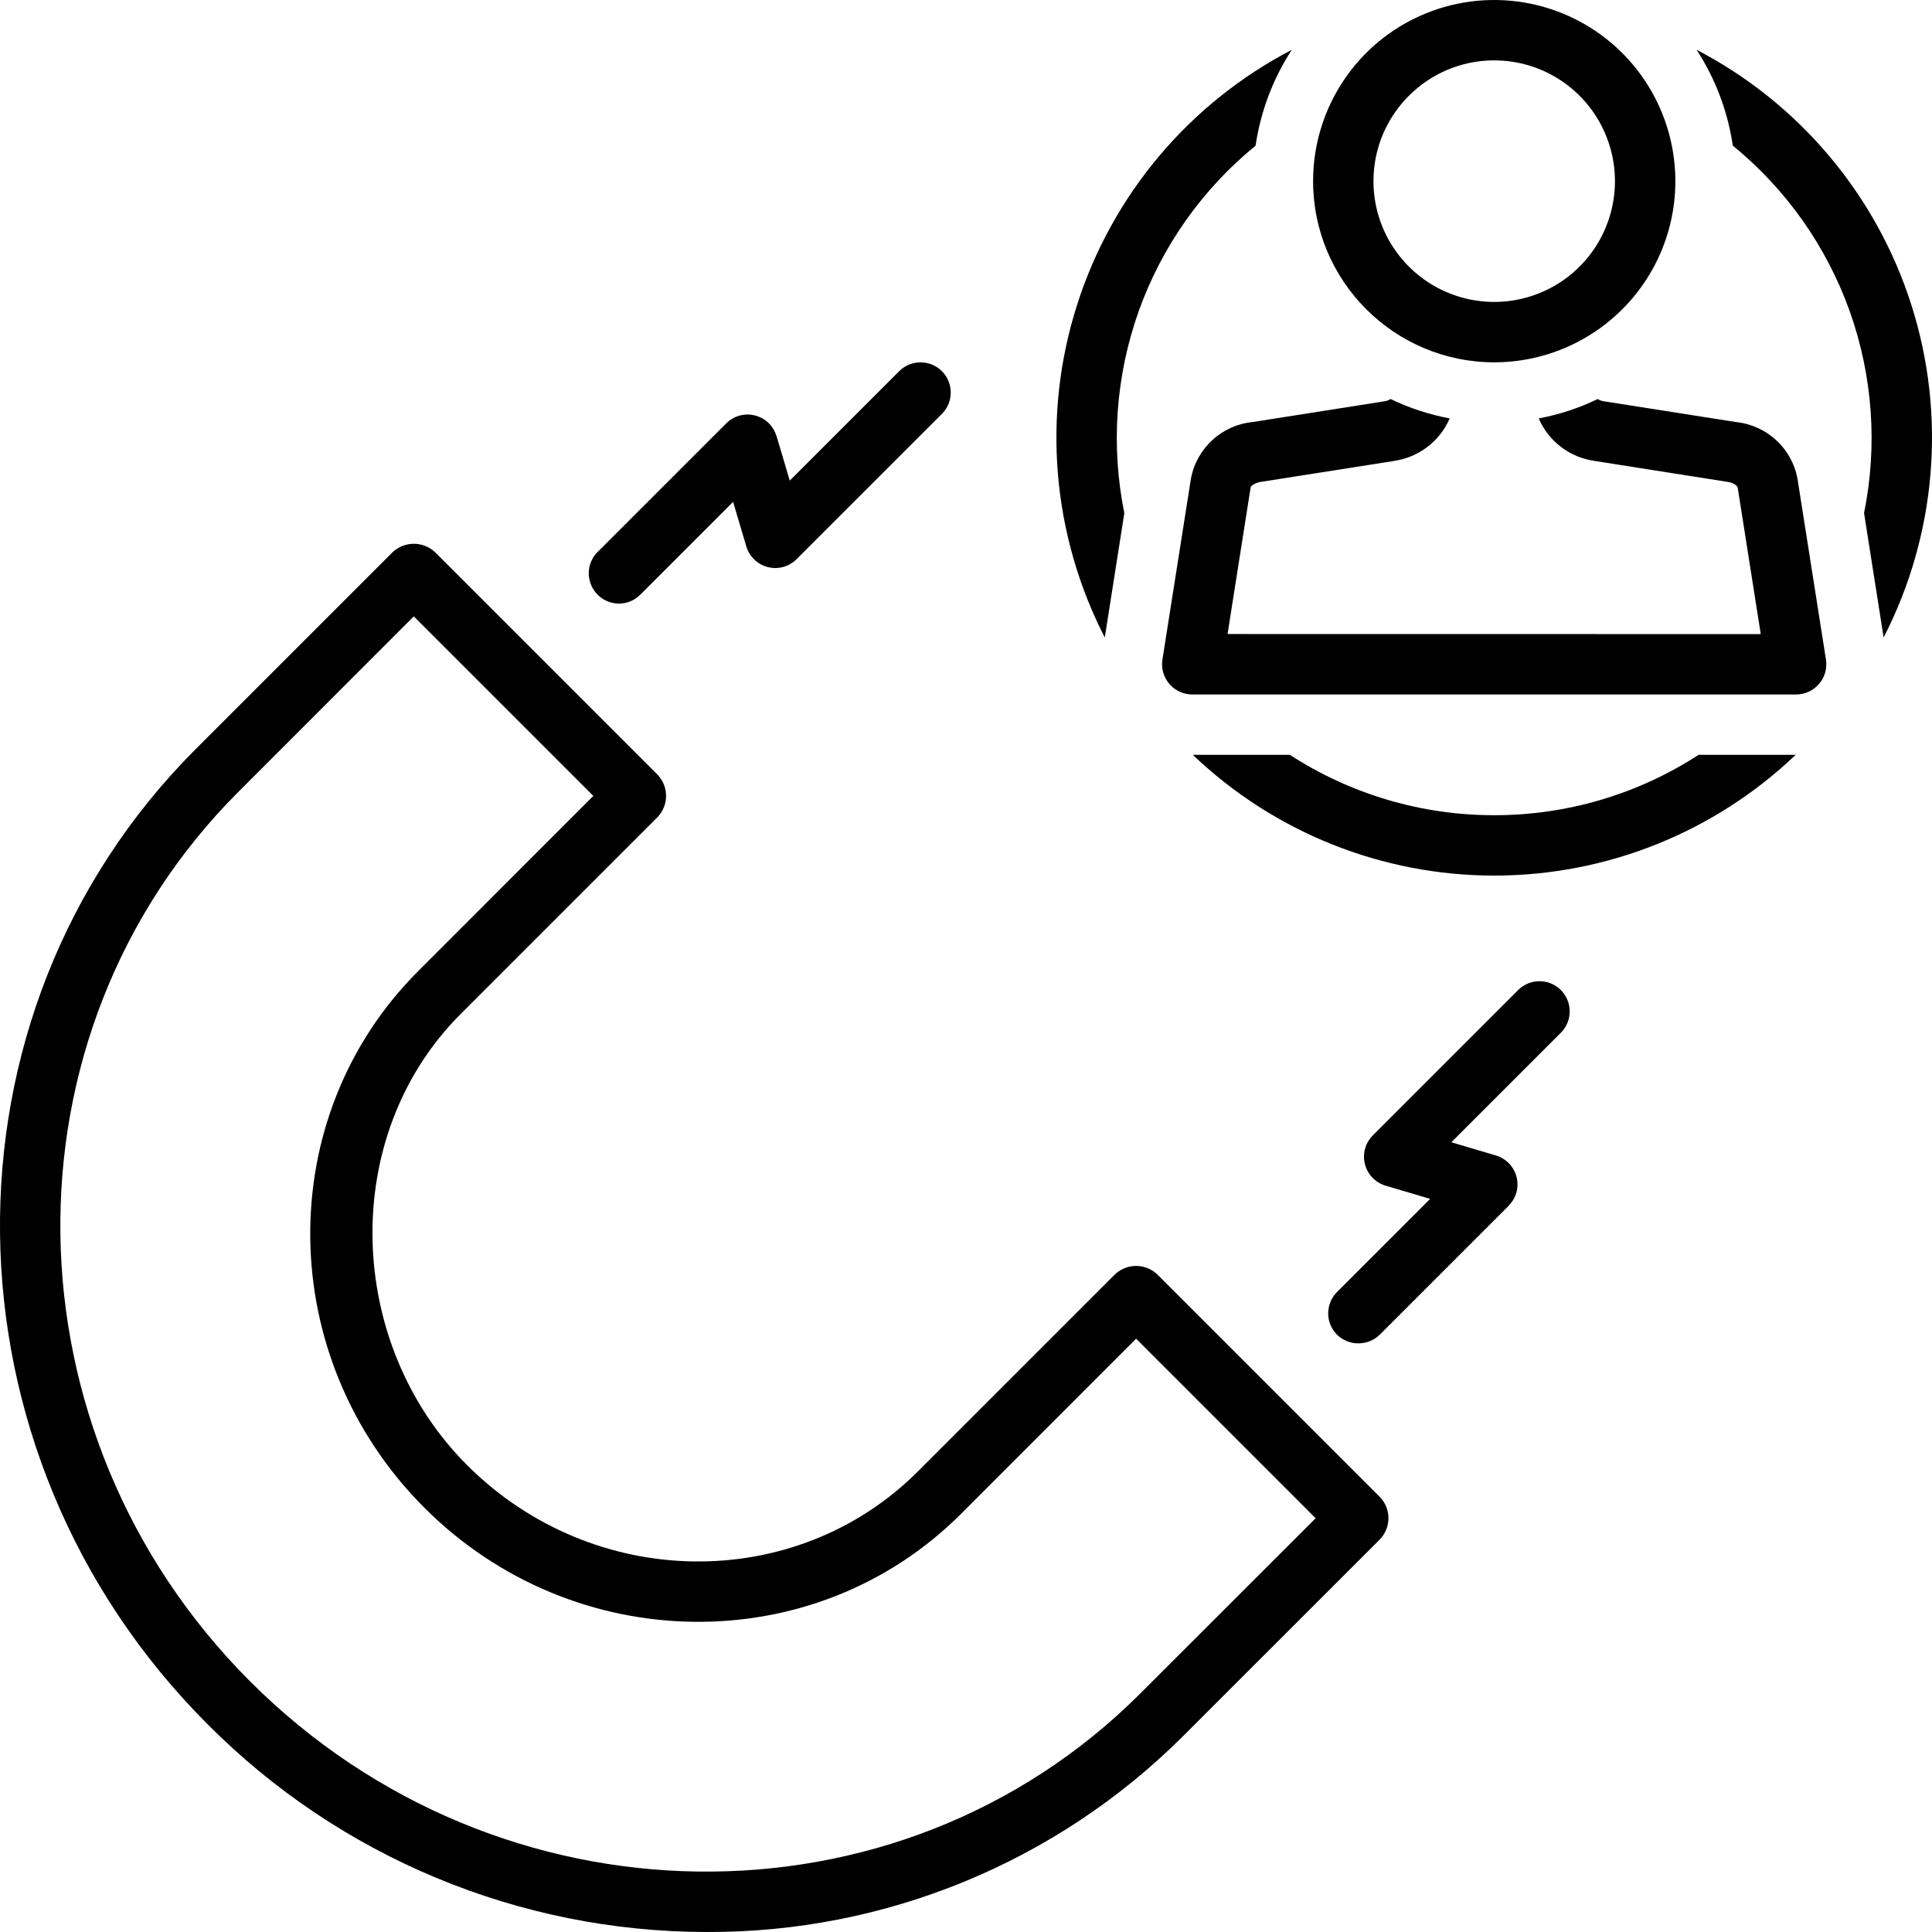
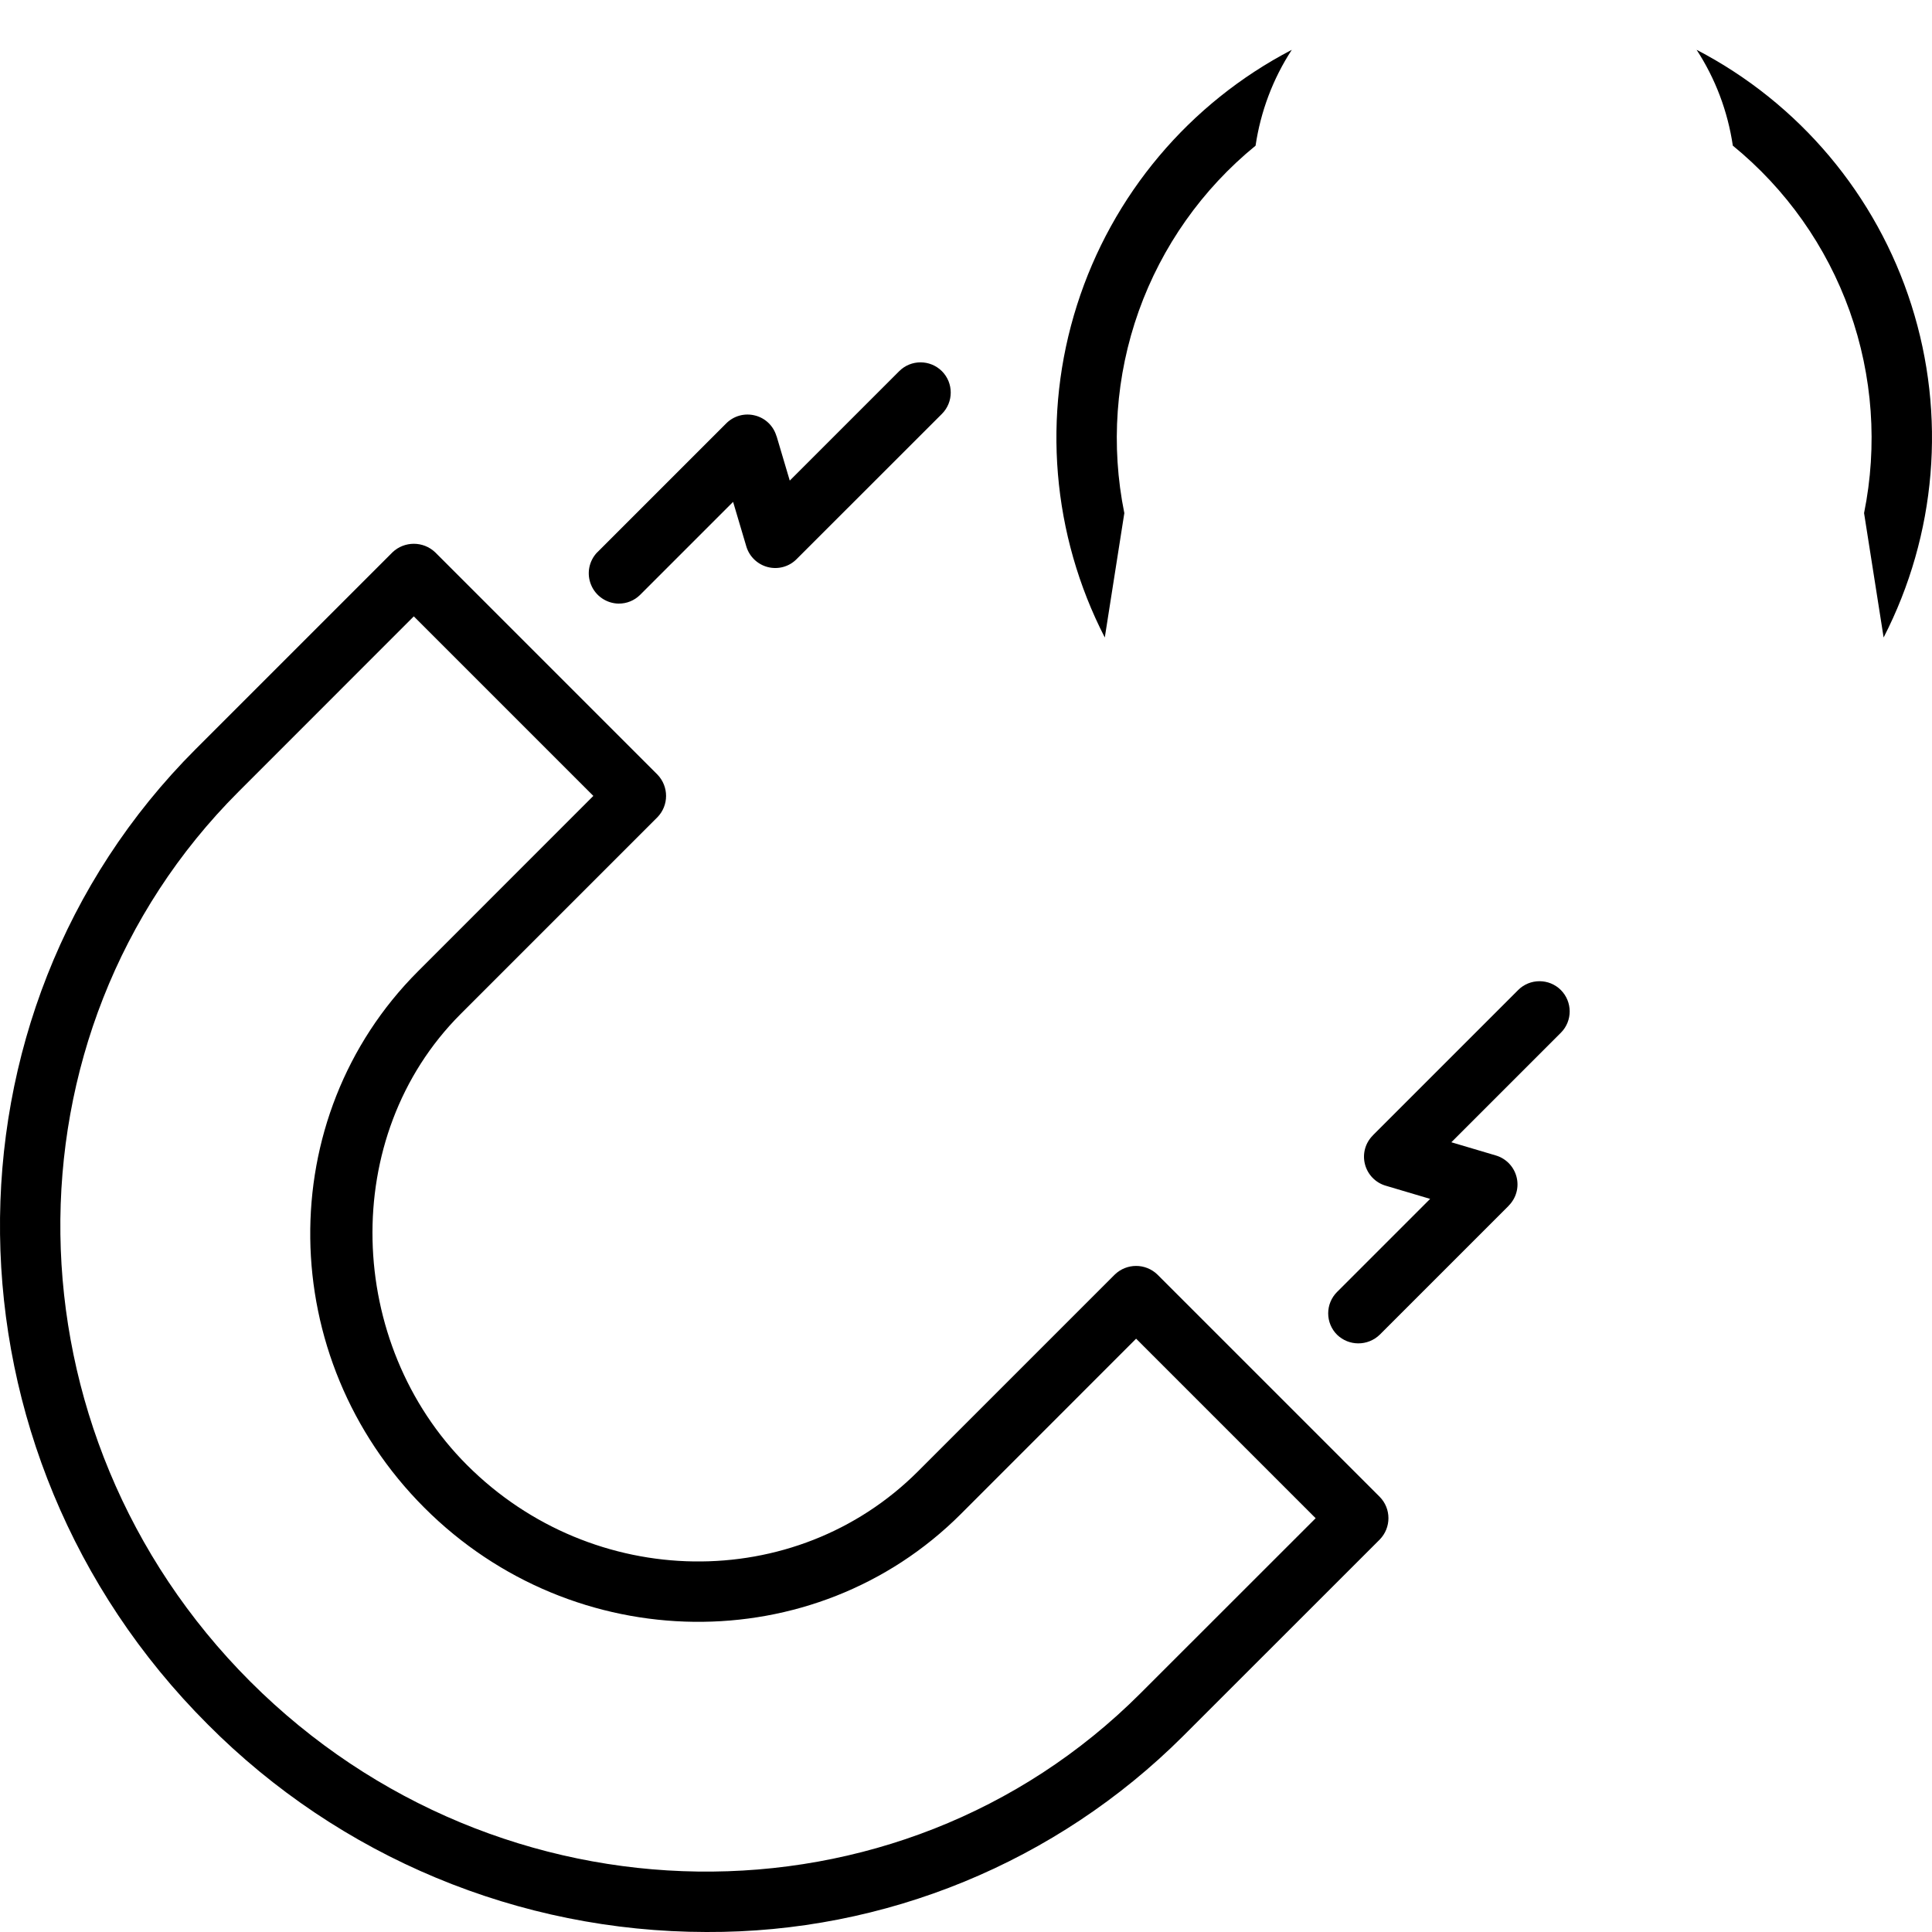
<svg xmlns="http://www.w3.org/2000/svg" width="100pt" height="100pt" version="1.1" viewBox="0 0 100 100">
  <path d="m59.91 65.973c-0.617-0.598-1.594-0.598-2.211 0l-10.184 10.184c-6.348 6.344-16.82 6.199-23.344-0.328-6.266-6.266-6.66-17.012-0.328-23.344l10.184-10.184c0.598-0.613 0.598-1.594 0-2.211l-11.504-11.504c-0.617-0.586-1.59-0.586-2.207 0l-10.184 10.184c-13.746 13.746-13.473 36.395 0.617 50.48 6.832 6.871 16.117 10.738 25.809 10.75 9.246 0.043 18.125-3.606 24.672-10.133l10.184-10.18c0.602-0.617 0.602-1.598 0-2.211zm-0.891 21.684c-12.531 12.527-33.191 12.25-46.062-0.617-12.867-12.867-13.145-33.531-0.613-46.059l9.074-9.078 9.293 9.293-9.074 9.078c-7.566 7.566-7.418 20.02 0.328 27.766 7.742 7.746 20.199 7.891 27.766 0.328l9.074-9.078 9.293 9.293z" />
  <path d="m32.02 31.242c0.414 0.004 0.809-0.156 1.105-0.445l4.82-4.82 0.684 2.305c0.156 0.527 0.582 0.934 1.113 1.07 0.535 0.137 1.102-0.02 1.488-0.41l7.523-7.519c0.609-0.609 0.609-1.602 0-2.211-0.613-0.609-1.602-0.609-2.211 0l-5.664 5.664-0.684-2.305-0.004 0.004c-0.156-0.531-0.578-0.938-1.113-1.07-0.535-0.137-1.102 0.02-1.488 0.41l-6.676 6.676v-0.004c-0.434 0.453-0.559 1.113-0.316 1.691 0.238 0.574 0.797 0.953 1.422 0.965z" />
  <path d="m78.578 51.246-7.519 7.519v0.004c-0.391 0.387-0.547 0.953-0.41 1.488 0.137 0.535 0.543 0.957 1.07 1.113l2.305 0.684-4.82 4.82c-0.293 0.293-0.457 0.691-0.457 1.105 0 0.414 0.164 0.812 0.457 1.105 0.613 0.598 1.594 0.598 2.211 0l6.676-6.676h-0.004c0.391-0.391 0.547-0.953 0.41-1.488-0.137-0.535-0.543-0.957-1.07-1.113l-2.305-0.684 5.668-5.668c0.609-0.609 0.609-1.598 0-2.211-0.609-0.609-1.602-0.609-2.211 0z" />
  <path d="m58.195 26.559c-0.707-3.488-0.449-7.102 0.746-10.457 1.199-3.352 3.289-6.312 6.047-8.562 0.262-1.77 0.898-3.461 1.875-4.961-5.309 2.762-9.305 7.512-11.117 13.211-1.816 5.699-1.297 11.887 1.438 17.207z" />
  <path d="m87.816 2.578c0.977 1.5 1.613 3.191 1.875 4.961 2.758 2.25 4.848 5.211 6.047 8.562 1.195 3.356 1.453 6.969 0.746 10.457l1.012 6.438c2.734-5.32 3.254-11.508 1.438-17.207-1.812-5.699-5.809-10.449-11.117-13.211z" />
-   <path d="m77.34 42.195c-3.754 0.004-7.43-1.082-10.578-3.125h-5.023c4.203 4.012 9.789 6.25 15.602 6.25s11.398-2.238 15.602-6.25h-5.023c-3.148 2.043-6.824 3.129-10.578 3.125z" />
-   <path d="m93.039 24.789c-0.285-1.574-1.574-2.769-3.164-2.941l-6.859-1.078c-0.113-0.016-0.219-0.055-0.316-0.117-0.969 0.469-1.996 0.805-3.055 1.004l0.012 0.023-0.004 0.004c0.52 1.172 1.605 1.992 2.875 2.172l6.894 1.086c0.344 0.047 0.516 0.23 0.523 0.309l1.191 7.57-27.598-0.004 1.195-7.594c0.008-0.051 0.18-0.234 0.555-0.285l6.863-1.078v-0.004c1.27-0.18 2.356-1 2.875-2.176l0.012-0.023h-0.004c-1.059-0.199-2.086-0.535-3.055-1.004-0.098 0.062-0.203 0.102-0.312 0.117l-6.828 1.074c-1.598 0.156-2.894 1.348-3.195 2.922l-1.477 9.375v-0.004c-0.07 0.453 0.059 0.914 0.355 1.258 0.297 0.348 0.73 0.551 1.188 0.551h31.258c0.457 0 0.891-0.203 1.188-0.551 0.297-0.344 0.426-0.805 0.355-1.258z" />
-   <path d="m77.34 18.754c3.793 0 7.211-2.285 8.664-5.789 1.449-3.504 0.648-7.535-2.035-10.219-2.68-2.68-6.715-3.484-10.219-2.031-3.504 1.449-5.785 4.871-5.785 8.66 0.004 5.176 4.199 9.371 9.375 9.379zm0-15.629c2.527 0 4.809 1.523 5.773 3.859 0.969 2.336 0.434 5.023-1.352 6.812-1.789 1.789-4.477 2.324-6.812 1.355-2.336-0.969-3.859-3.246-3.859-5.777 0.004-3.449 2.801-6.246 6.25-6.25z" />
</svg>